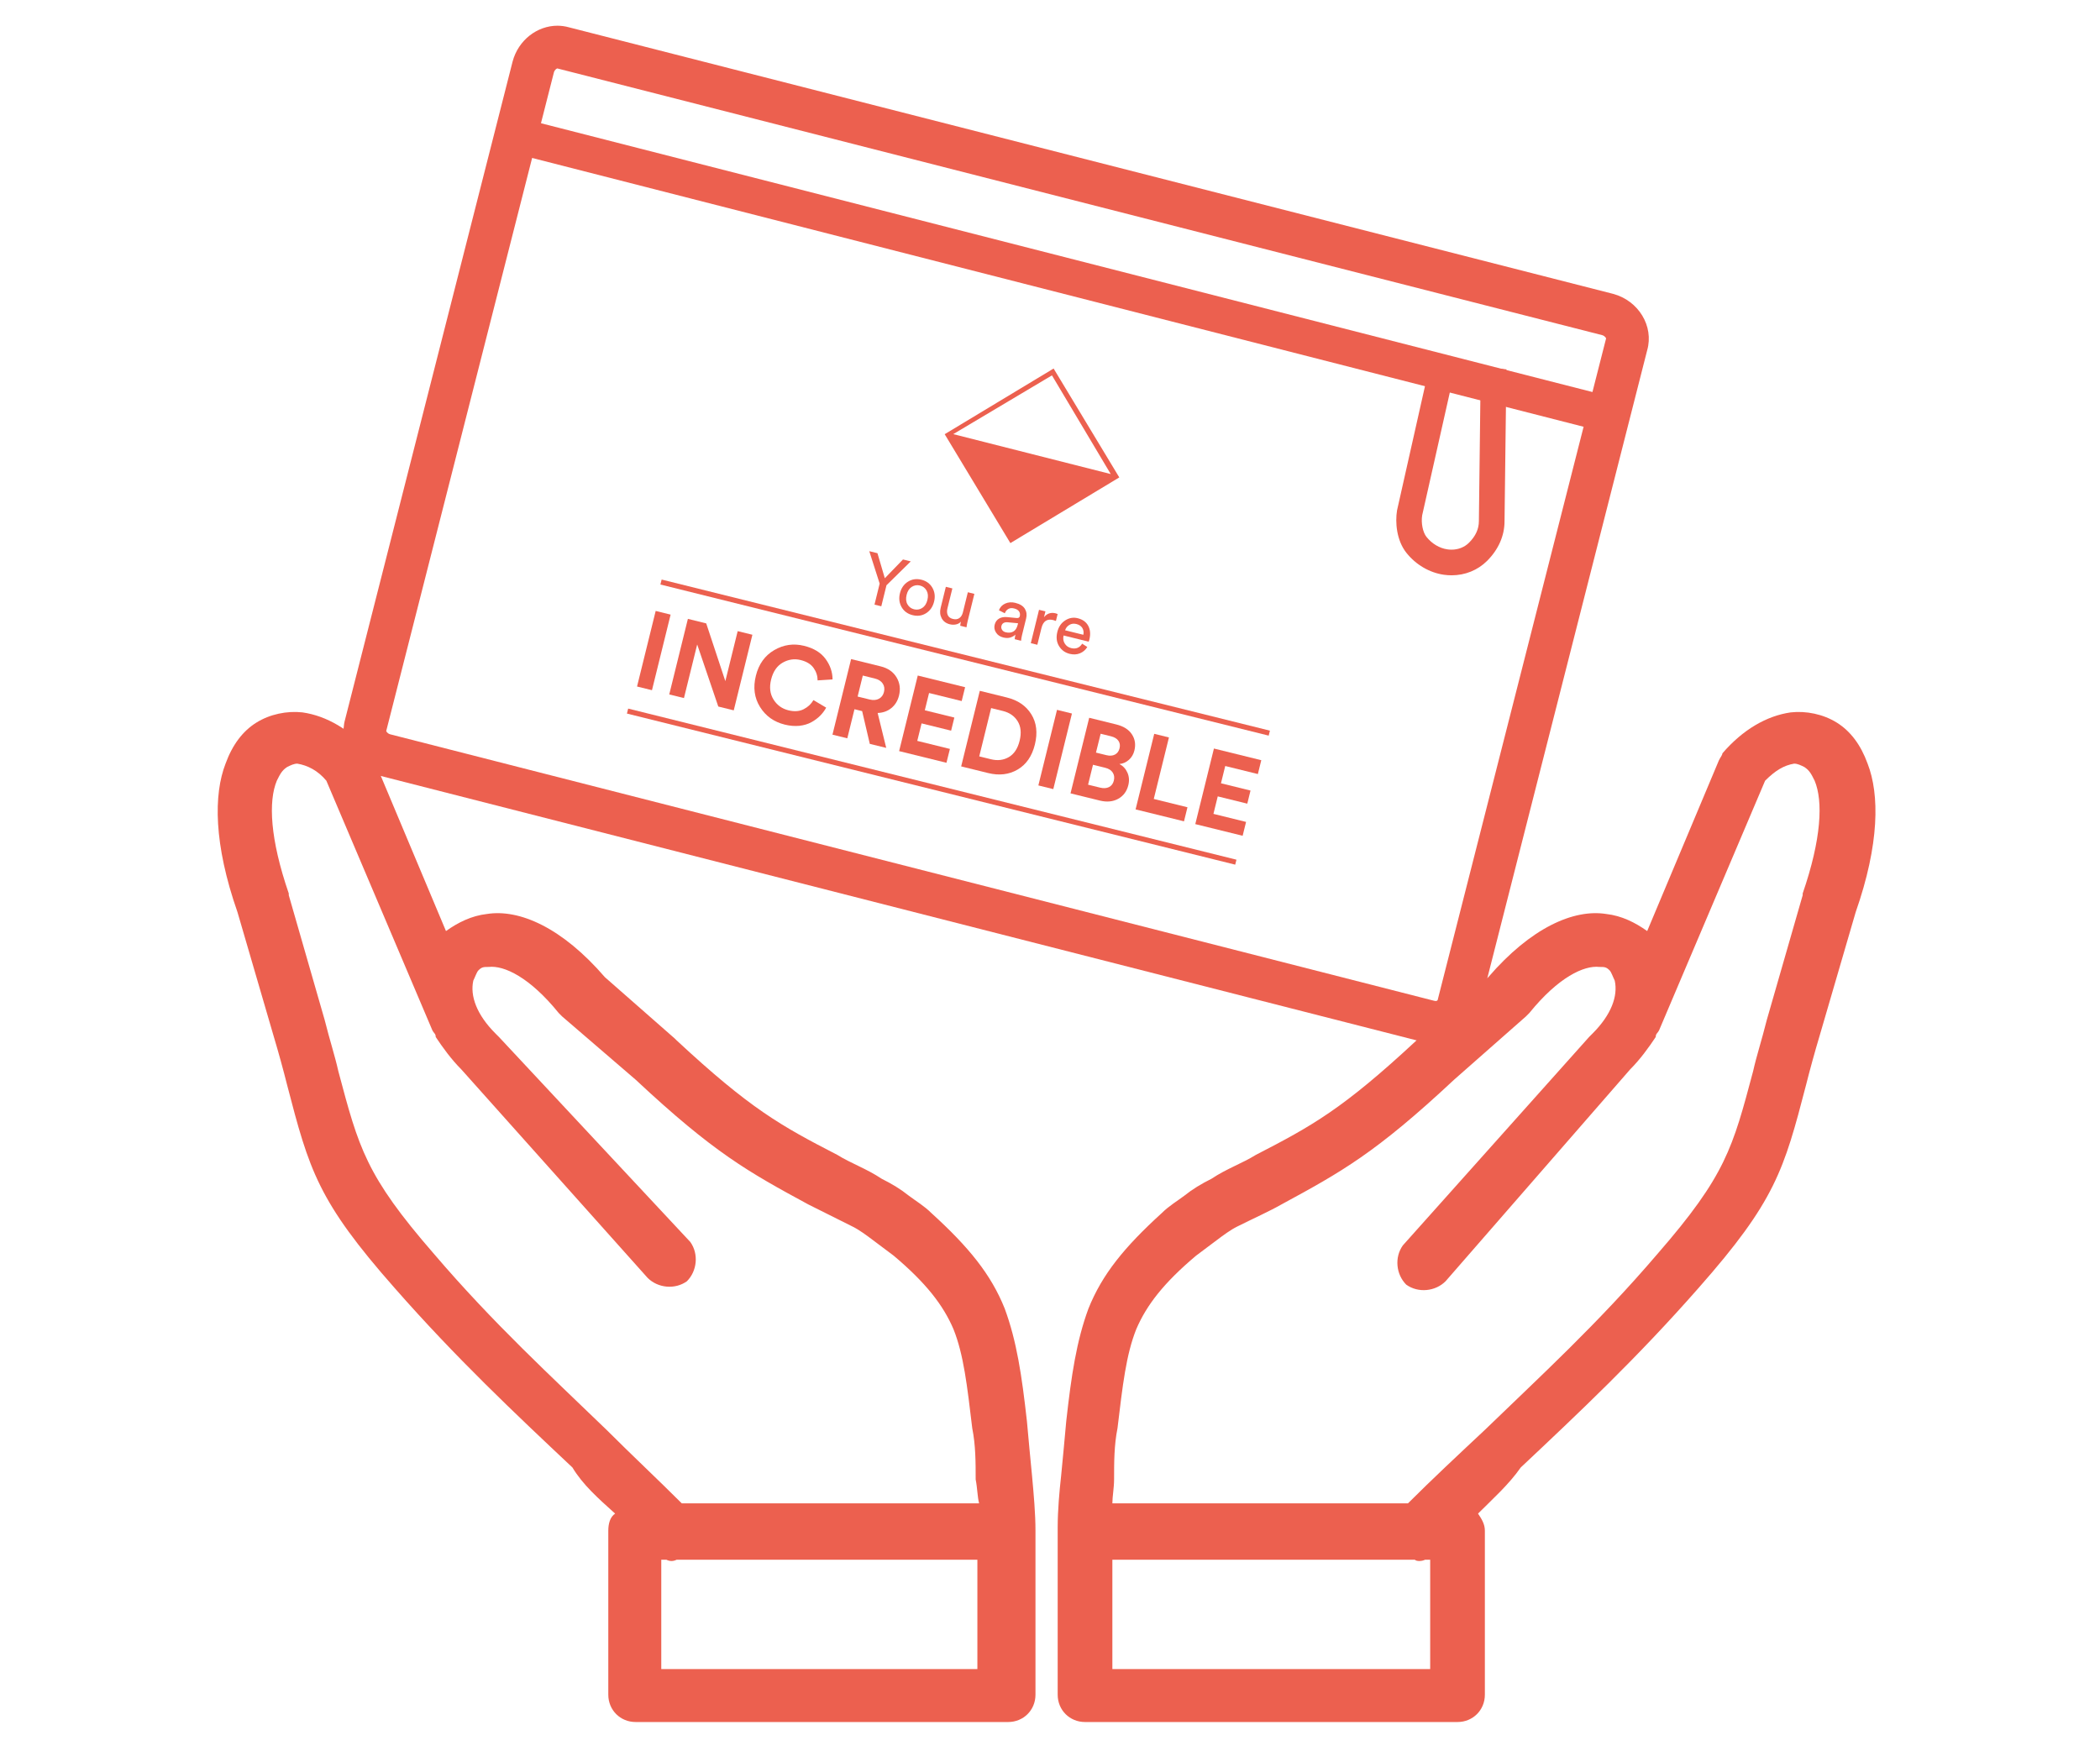
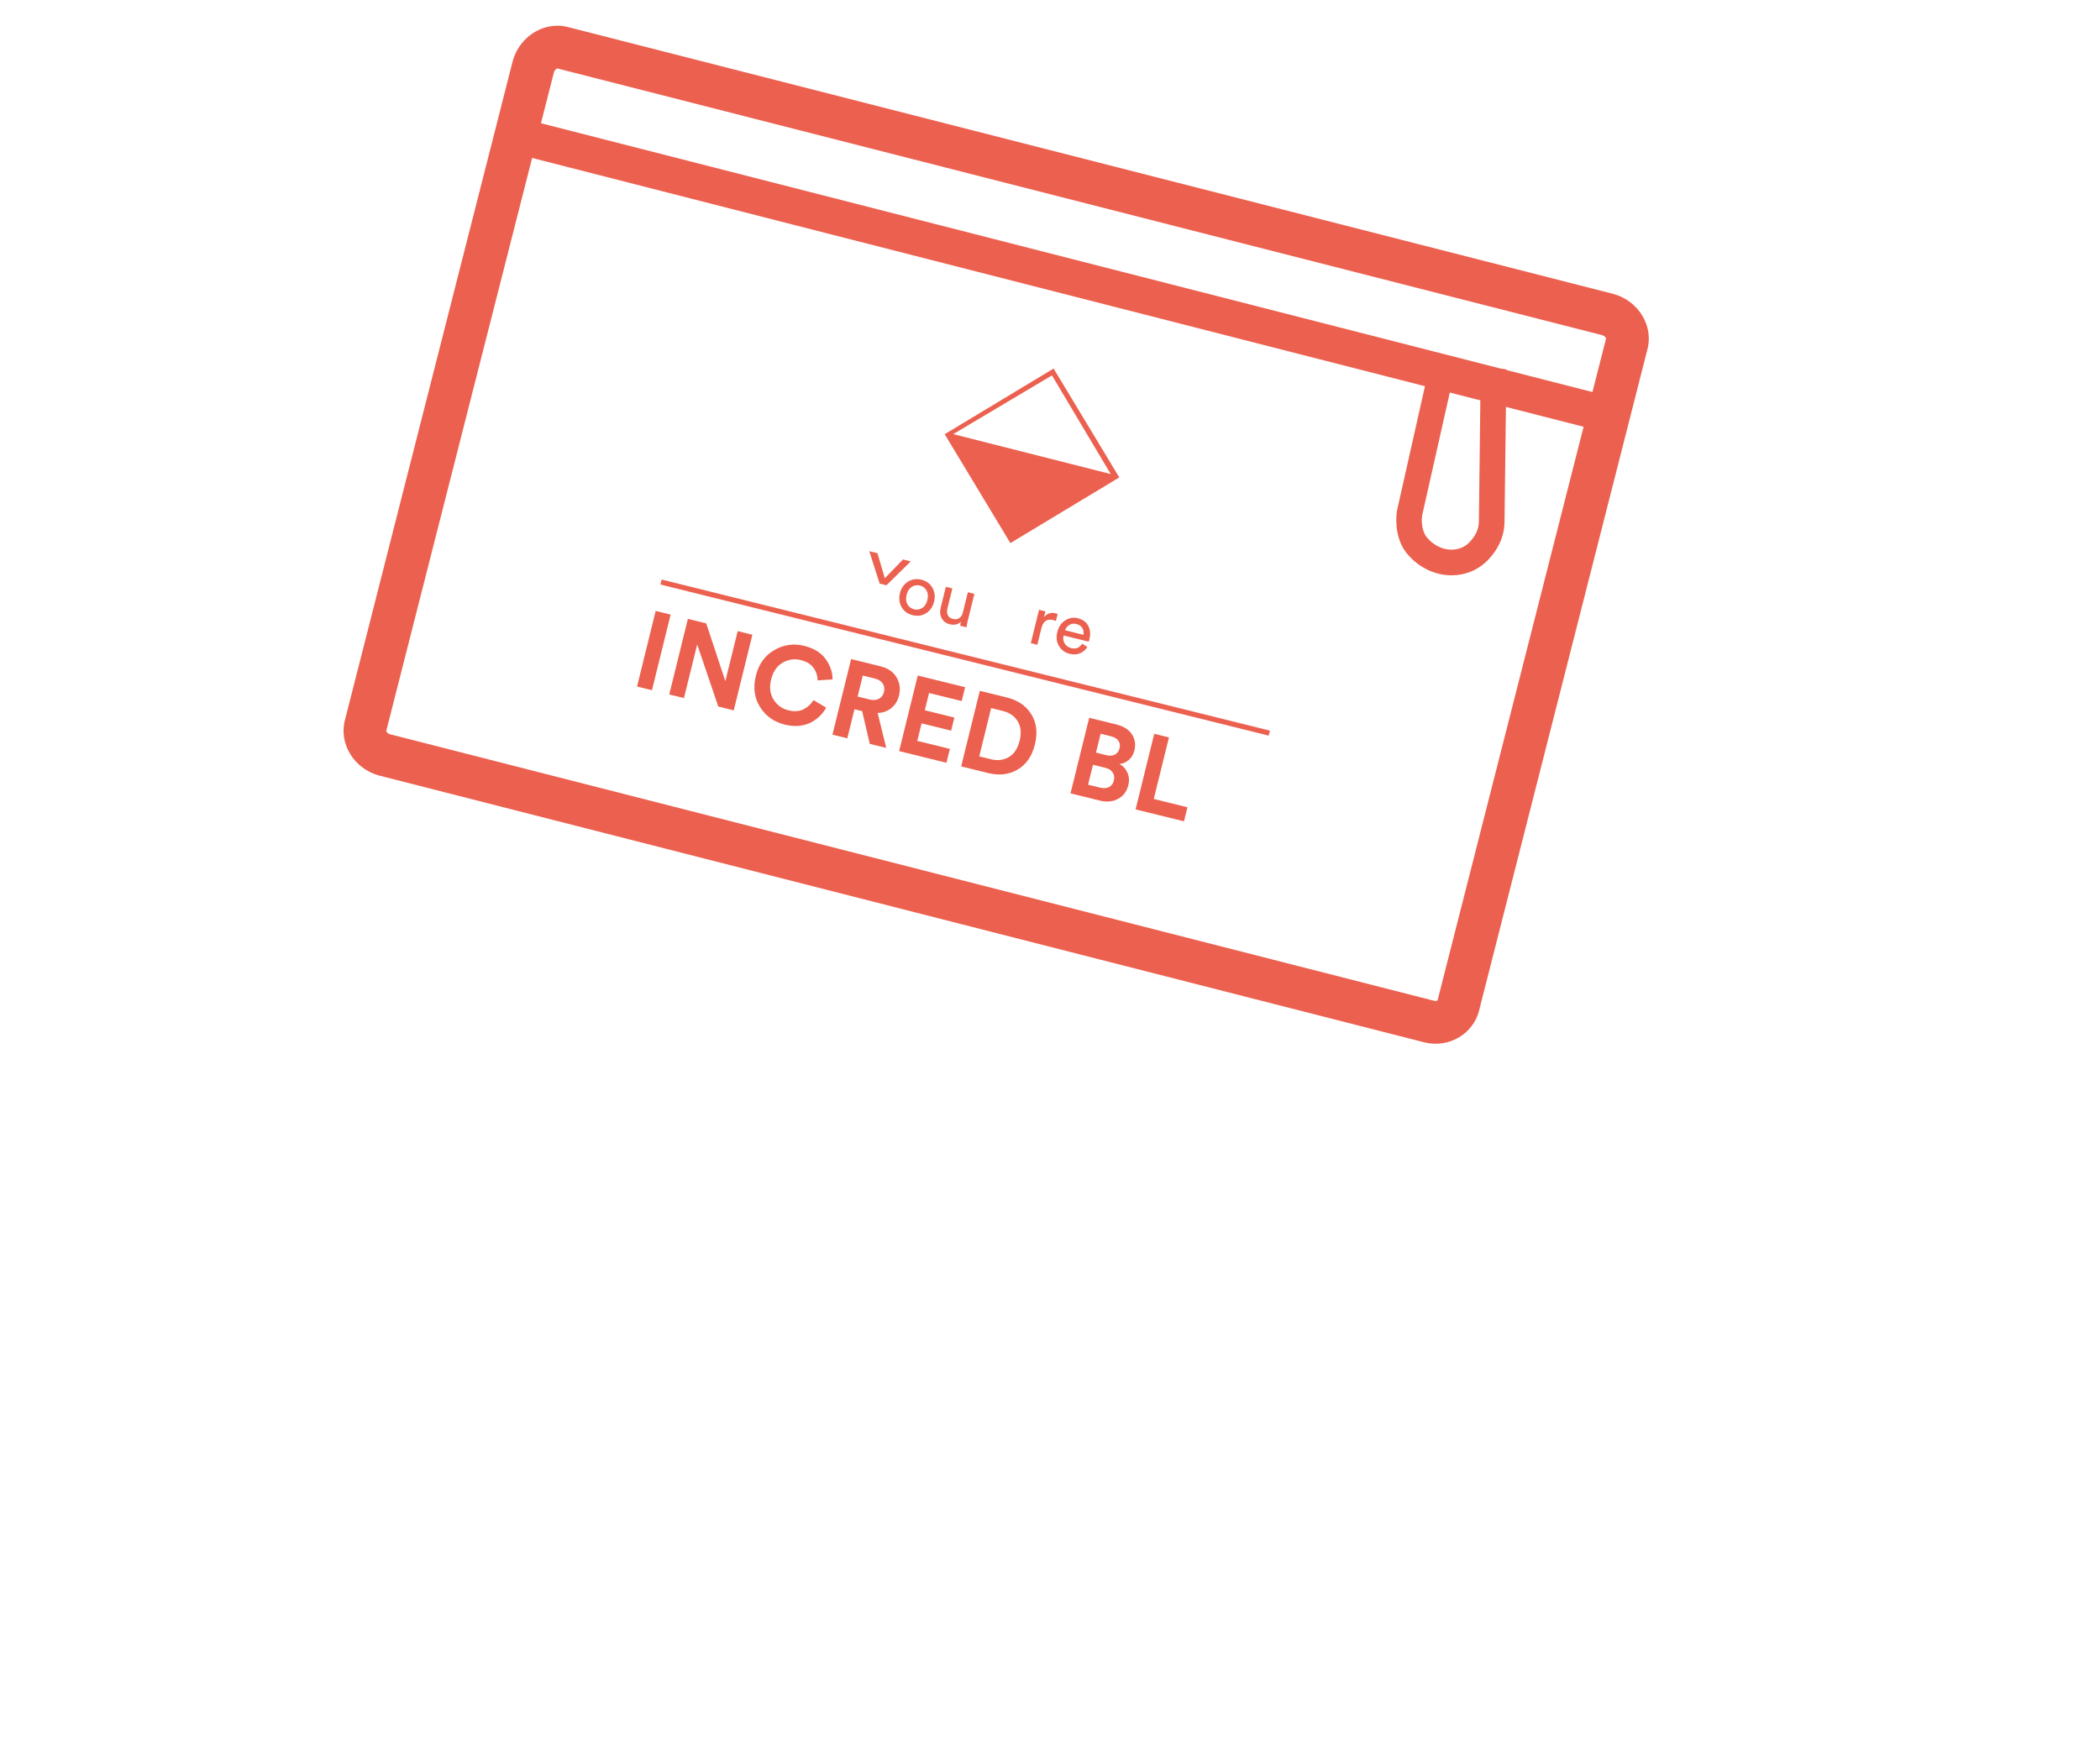
<svg xmlns="http://www.w3.org/2000/svg" version="1.1" id="Layer_1" x="0px" y="0px" viewBox="0 0 122.9 102.2" style="enable-background:new 0 0 122.9 102.2;" xml:space="preserve">
  <style type="text/css">
	.st0{fill:#EC604F;}
</style>
  <g>
    <path class="st0" d="M32.619,4.005l0.028,0.008l0.034,0.009l61.074,15.593   c0.175,0.047,0.237,0.175,0.24,0.198l-0.01,0.035l-0.009,0.035l-9.8,38.5l-0.016,0.063l-0.013,0.064   c-0.015,0.074-0.088,0.085-0.13,0.085c-0.023,0-0.048-0.004-0.1-0.017l-61.074-15.593   c-0.175-0.047-0.237-0.175-0.24-0.198l0.01-0.035l0.009-0.035l9.793-38.473   C32.461,4.075,32.581,4.011,32.619,4.005 M32.622,1.505C31.446,1.505,30.336,2.341,30,3.6l-9.8,38.5   c-0.4,1.4,0.5,2.9,2,3.3L83.3,61c0.241,0.064,0.482,0.095,0.719,0.095c1.233,0,2.33-0.836,2.581-2.095   L96.4,20.5c0.4-1.4-0.5-2.9-2-3.3l-61.1-15.6C33.075,1.536,32.847,1.505,32.622,1.505L32.622,1.505z" />
  </g>
  <g>
-     <path class="st0" d="M65.1,88h17.3c1.4-1.4,2.9-2.8,4.5-4.3c3.2-3.1,6.6-6.2,10.1-10.3c4-4.6,4.4-6.2,5.6-10.7   c0.2-0.9,0.5-1.8,0.8-3l2.1-7.3v-0.1c1.1-3.2,1.2-5.4,0.7-6.6c-0.2-0.4-0.3-0.6-0.6-0.8c-0.2-0.1-0.4-0.2-0.6-0.2   c-0.6,0.1-1.1,0.4-1.7,1l-6.2,14.6c-0.1,0.2-0.2,0.2-0.2,0.4c-0.4,0.6-0.9,1.3-1.5,1.9L84.6,75c-0.6,0.6-1.6,0.7-2.3,0.2   c-0.6-0.6-0.7-1.6-0.2-2.3l10.9-12.2c0.1-0.1,0.1-0.1,0.2-0.2c1.1-1.1,1.5-2.2,1.3-3.1c-0.1-0.2-0.2-0.5-0.3-0.6   c-0.2-0.2-0.3-0.2-0.6-0.2l0,0c-0.9-0.1-2.4,0.6-4.1,2.7l0,0c-0.1,0.1-0.1,0.1-0.2,0.2l-4.2,3.7l0,0c-4.6,4.3-6.6,5.4-10.1,7.3   c-0.7,0.4-1.6,0.8-2.6,1.3c-0.4,0.2-0.8,0.5-1.2,0.8c-0.4,0.3-0.8,0.6-1.2,0.9c-1.9,1.6-2.9,2.9-3.5,4.3c-0.6,1.5-0.8,3.3-1.1,5.8   c-0.2,1-0.2,2-0.2,3C65.2,87.1,65.1,87.6,65.1,88L65.1,88z M57.3,88H39.9c-1.4-1.4-2.9-2.8-4.4-4.3c-3.2-3.1-6.6-6.2-10.1-10.3   c-4-4.6-4.4-6.2-5.6-10.7c-0.2-0.9-0.5-1.8-0.8-3l-2.1-7.3v-0.1c-1.1-3.2-1.2-5.4-0.7-6.6c0.2-0.4,0.3-0.6,0.6-0.8   c0.2-0.1,0.4-0.2,0.6-0.2c0.6,0.1,1.2,0.4,1.7,1l6.2,14.6c0.1,0.2,0.2,0.2,0.2,0.4c0.4,0.6,0.9,1.3,1.5,1.9l10.9,12.2   c0.6,0.6,1.6,0.7,2.3,0.2c0.6-0.6,0.7-1.6,0.2-2.3L29.2,60.7c-0.1-0.1-0.1-0.1-0.2-0.2c-1.1-1.1-1.5-2.2-1.3-3.1   c0.1-0.2,0.2-0.5,0.3-0.6c0.2-0.2,0.3-0.2,0.6-0.2l0,0c0.9-0.1,2.4,0.6,4.1,2.7l0,0c0.1,0.1,0.1,0.1,0.2,0.2l4.3,3.7l0,0   c4.6,4.3,6.6,5.4,10.1,7.3c0.8,0.4,1.6,0.8,2.6,1.3c0.4,0.2,0.8,0.5,1.2,0.8s0.8,0.6,1.2,0.9c1.9,1.6,2.9,2.9,3.5,4.3   c0.6,1.5,0.8,3.3,1.1,5.8c0.2,1,0.2,2,0.2,3C57.2,87.1,57.2,87.6,57.3,88L57.3,88z M36,88.6c-0.3,0.2-0.4,0.6-0.4,1v9.6   c0,0.9,0.7,1.6,1.6,1.6H59c0.9,0,1.6-0.7,1.6-1.6v-9.6c0-1-0.1-2.1-0.2-3.2c-0.1-1-0.2-2.1-0.3-3.2c-0.3-2.7-0.6-4.7-1.3-6.6   c-0.8-2-2.1-3.6-4.3-5.6c-0.4-0.4-0.9-0.7-1.3-1c-0.5-0.4-1-0.7-1.6-1c-0.9-0.6-1.8-0.9-2.6-1.4c-3.3-1.7-5.1-2.7-9.4-6.7l-0.1-0.1   l-4.1-3.6c-2.5-2.9-5-4-6.9-3.7l0,0l0,0c-0.9,0.1-1.7,0.5-2.4,1l-4.2-10l0,0c-0.1-0.2-0.2-0.3-0.2-0.4c-1.2-1.4-2.6-2.2-4-2.4   c-0.9-0.1-1.9,0.1-2.7,0.6s-1.4,1.3-1.8,2.4c-0.7,1.8-0.7,4.7,0.7,8.7l2.1,7.2c0.3,1,0.6,2.1,0.8,2.9c1.3,5,1.8,6.8,6.3,11.9   c3.6,4.1,7,7.3,10.4,10.5C34.1,86.9,35,87.7,36,88.6L36,88.6z M39,91.3c0.2,0.1,0.4,0.1,0.6,0h17.6v6.4H38.7v-6.4H39L39,91.3z    M86.5,88.6c0.2,0.3,0.4,0.6,0.4,1v9.6c0,0.9-0.7,1.6-1.6,1.6H63.5c-0.9,0-1.6-0.7-1.6-1.6v-9.6c0-0.1,0-0.2,0-0.2   c0-1,0.1-2.1,0.2-3c0.1-1,0.2-2.1,0.3-3.2c0.3-2.7,0.6-4.7,1.3-6.6c0.8-2,2.1-3.6,4.3-5.6c0.4-0.4,0.9-0.7,1.3-1   c0.5-0.4,1-0.7,1.6-1c0.9-0.6,1.8-0.9,2.6-1.4c3.3-1.7,5.1-2.7,9.4-6.7l0.1-0.1l4.1-3.6c2.5-2.9,5-4,6.9-3.7l0,0l0,0   c0.9,0.1,1.7,0.5,2.4,1l4.2-10l0,0c0.1-0.2,0.2-0.3,0.2-0.4c1.2-1.4,2.6-2.2,4-2.4c0.9-0.1,1.9,0.1,2.7,0.6   c0.8,0.5,1.4,1.3,1.8,2.4c0.7,1.8,0.7,4.7-0.7,8.7l-2.1,7.2c-0.3,1-0.6,2.1-0.8,2.9c-1.3,5-1.8,6.8-6.3,11.9   c-3.6,4.1-7,7.3-10.4,10.5C88.3,86.9,87.4,87.7,86.5,88.6L86.5,88.6z M83.4,91.3c-0.2,0.1-0.5,0.1-0.6,0H65.1v6.4h18.6v-6.4H83.4   L83.4,91.3z" />
-   </g>
+     </g>
  <g>
    <polygon class="st0" points="29.491,6.659 28.986,8.695 94.978,25.569 95.483,23.533 29.491,6.659  " />
  </g>
  <g>
    <line class="st0" x1="38.647" y1="34.131" x2="74.309" y2="42.986" />
    <rect x="56.361" y="20.119" transform="matrix(0.241 -0.97 0.97 0.241 5.551 84.037)" class="st0" width="0.3" height="36.7" />
  </g>
  <g>
    <line class="st0" x1="36.798" y1="41.544" x2="72.46" y2="50.399" />
-     <rect x="54.405" y="27.675" transform="matrix(0.241 -0.97 0.97 0.241 -3.266 87.872)" class="st0" width="0.3" height="36.7" />
  </g>
  <g>
    <path class="st0" d="M83.713,21.19l-1.953,8.687c-0.113,0.688-0.037,1.752,0.555,2.491c0,0,0,0,0,0.001   c0,0,0,0,0.001,0c0.551,0.69,1.345,1.154,2.178,1.274c0.154,0.022,0.308,0.033,0.458,0.033   c0.791,0,1.53-0.297,2.079-0.845c0.667-0.667,1.02-1.473,1.02-2.321l0.109-8.89L83.713,21.19   L83.713,21.19z M84.95,32.175c-0.08,0-0.162-0.006-0.244-0.018   c-0.459-0.065-0.903-0.33-1.22-0.726l-0.001-0c-0.222-0.278-0.325-0.828-0.254-1.267   l1.655-7.354l1.755,0.17L86.55,30.5c0,0.464-0.189,0.879-0.58,1.27   C85.707,32.032,85.344,32.175,84.95,32.175L84.95,32.175z" />
  </g>
  <g id="Layer_2_00000059270963369006088850000002229479497947822501_">
</g>
  <g>
-     <path class="st0" d="M51.481,34.162l-0.608-1.898l0.479,0.118l0.431,1.466l1.063-1.098l0.455,0.112   l-1.421,1.398l-0.303,1.23l-0.398-0.098L51.481,34.162z" />
+     <path class="st0" d="M51.481,34.162l-0.608-1.898l0.479,0.118l0.431,1.466l1.063-1.098l0.455,0.112   l-1.421,1.398l-0.398-0.098L51.481,34.162z" />
    <path class="st0" d="M53.134,34.051c0.236-0.149,0.5-0.189,0.789-0.117   c0.289,0.071,0.504,0.228,0.644,0.471c0.139,0.243,0.173,0.513,0.099,0.811   c-0.074,0.3-0.229,0.525-0.464,0.676s-0.499,0.189-0.791,0.117   c-0.293-0.072-0.508-0.229-0.646-0.471c-0.138-0.242-0.171-0.514-0.097-0.814   C52.743,34.425,52.898,34.201,53.134,34.051z M53.109,35.375c0.087,0.152,0.216,0.249,0.387,0.291   c0.17,0.042,0.329,0.016,0.477-0.078c0.148-0.094,0.249-0.251,0.303-0.47   c0.053-0.217,0.036-0.401-0.051-0.553c-0.087-0.152-0.216-0.249-0.386-0.291   c-0.171-0.042-0.33-0.016-0.478,0.078c-0.148,0.094-0.249,0.249-0.302,0.466   C53.005,35.037,53.021,35.223,53.109,35.375z" />
    <path class="st0" d="M56.237,36.389c-0.076,0.085-0.172,0.139-0.29,0.163   c-0.118,0.024-0.237,0.021-0.359-0.009c-0.222-0.055-0.381-0.172-0.477-0.352   c-0.096-0.18-0.117-0.384-0.06-0.611l0.303-1.23l0.382,0.094l-0.289,1.173   c-0.036,0.146-0.03,0.275,0.019,0.388c0.048,0.112,0.148,0.187,0.3,0.225s0.278,0.02,0.379-0.051   c0.101-0.071,0.17-0.182,0.207-0.334l0.29-1.177l0.382,0.094l-0.392,1.591   c-0.031,0.127-0.054,0.249-0.069,0.366l-0.366-0.09C56.199,36.567,56.213,36.487,56.237,36.389z" />
-     <path class="st0" d="M58.211,36.571c0.041-0.168,0.129-0.289,0.262-0.364   c0.133-0.075,0.292-0.103,0.477-0.083l0.547,0.053c0.103,0.011,0.166-0.025,0.186-0.109   c0.025-0.103,0.01-0.196-0.044-0.278c-0.054-0.082-0.152-0.141-0.293-0.175   c-0.13-0.032-0.242-0.022-0.335,0.031c-0.094,0.053-0.162,0.138-0.205,0.253l-0.344-0.175   c0.065-0.182,0.187-0.313,0.368-0.394s0.376-0.094,0.587-0.042c0.276,0.068,0.464,0.185,0.564,0.352   c0.1,0.167,0.123,0.354,0.072,0.562l-0.241,0.979c-0.029,0.116-0.047,0.225-0.054,0.327   l-0.374-0.092c0.007-0.084,0.021-0.174,0.045-0.269c-0.075,0.073-0.173,0.129-0.293,0.169   c-0.12,0.039-0.259,0.039-0.416,0.001c-0.192-0.047-0.335-0.143-0.428-0.288   C58.198,36.883,58.172,36.73,58.211,36.571z M58.852,37.009c0.17,0.042,0.318,0.03,0.444-0.037   s0.213-0.2,0.263-0.4l0.022-0.089l-0.619-0.058c-0.09-0.008-0.167,0.007-0.23,0.042   c-0.064,0.036-0.106,0.096-0.126,0.18c-0.019,0.076-0.006,0.149,0.038,0.22   C58.688,36.938,58.758,36.985,58.852,37.009z" />
    <path class="st0" d="M61.897,35.942l-0.1,0.406c-0.055-0.022-0.109-0.04-0.163-0.053   c-0.357-0.088-0.585,0.068-0.684,0.469l-0.241,0.978l-0.382-0.094l0.481-1.952l0.374,0.092   l-0.084,0.341c0.18-0.22,0.406-0.296,0.676-0.229C61.817,35.91,61.858,35.924,61.897,35.942z" />
    <path class="st0" d="M63.333,37.678l0.3,0.195c-0.102,0.168-0.243,0.29-0.426,0.367   c-0.182,0.077-0.383,0.088-0.602,0.034c-0.274-0.067-0.482-0.218-0.626-0.454   c-0.145-0.235-0.178-0.512-0.099-0.832c0.073-0.298,0.226-0.521,0.458-0.671   c0.232-0.149,0.475-0.193,0.73-0.13c0.295,0.073,0.502,0.222,0.621,0.448   c0.12,0.226,0.141,0.495,0.064,0.806c-0.012,0.049-0.025,0.088-0.038,0.12l-1.47-0.362   c-0.04,0.174-0.018,0.33,0.067,0.469s0.21,0.228,0.375,0.269   C62.967,38.006,63.182,37.92,63.333,37.678z M62.334,36.894l1.068,0.263   c0.03-0.147,0.011-0.279-0.058-0.395c-0.069-0.116-0.188-0.195-0.355-0.236   c-0.152-0.037-0.289-0.019-0.41,0.056C62.457,36.657,62.375,36.761,62.334,36.894z" />
  </g>
  <g>
    <path class="st0" d="M38.156,40.401l-0.874-0.215l1.091-4.424l0.874,0.215L38.156,40.401z" />
    <path class="st0" d="M42.942,41.581l-0.905-0.223l-1.235-3.634l-0.774,3.138l-0.861-0.212l1.091-4.424   l1.073,0.265l1.119,3.38l0.722-2.927l0.861,0.212L42.942,41.581z" />
    <path class="st0" d="M45.933,42.417c-0.637-0.157-1.121-0.501-1.453-1.033   c-0.332-0.532-0.414-1.141-0.244-1.827c0.168-0.682,0.527-1.183,1.075-1.502   c0.548-0.319,1.131-0.403,1.747-0.251c0.566,0.139,0.985,0.395,1.257,0.767   c0.272,0.372,0.409,0.772,0.409,1.2l-0.874,0.056c-0.001-0.265-0.08-0.508-0.237-0.73   s-0.41-0.376-0.76-0.462c-0.362-0.089-0.711-0.038-1.047,0.153   c-0.336,0.191-0.562,0.521-0.678,0.991c-0.111,0.449-0.064,0.838,0.14,1.166   c0.204,0.328,0.495,0.539,0.873,0.633c0.345,0.085,0.643,0.064,0.893-0.064   c0.25-0.128,0.441-0.306,0.572-0.534l0.745,0.442c-0.09,0.168-0.207,0.324-0.351,0.47   c-0.144,0.146-0.316,0.273-0.515,0.383c-0.199,0.11-0.434,0.18-0.704,0.211   C46.511,42.511,46.228,42.49,45.933,42.417z" />
    <path class="st0" d="M50.904,43.543l-0.448-1.917l-0.449-0.111l-0.42,1.703l-0.868-0.214l1.091-4.424   l1.729,0.426c0.424,0.105,0.733,0.318,0.928,0.639c0.194,0.322,0.243,0.678,0.147,1.069   c-0.076,0.308-0.225,0.552-0.449,0.733c-0.223,0.181-0.491,0.277-0.802,0.288l0.502,2.043   L50.904,43.543z M50.191,40.773l0.699,0.172c0.216,0.053,0.399,0.039,0.55-0.043   s0.248-0.214,0.294-0.397c0.046-0.187,0.021-0.352-0.074-0.495s-0.251-0.24-0.467-0.294l-0.699-0.172   L50.191,40.773z" />
    <path class="st0" d="M55.39,44.65L52.62,43.967l1.091-4.424l2.771,0.683l-0.2,0.811l-1.91-0.471   l-0.249,1.011l1.729,0.426l-0.189,0.767l-1.729-0.426l-0.252,1.024l1.91,0.471L55.39,44.65z" />
    <path class="st0" d="M57.83,45.251l-1.579-0.389l1.091-4.424l1.585,0.391   c0.645,0.159,1.121,0.486,1.429,0.981c0.308,0.495,0.378,1.086,0.209,1.772   c-0.168,0.682-0.505,1.171-1.01,1.465C59.05,45.342,58.475,45.41,57.83,45.251z M57.309,44.275   l0.686,0.169c0.387,0.095,0.735,0.053,1.044-0.126c0.309-0.18,0.52-0.498,0.633-0.956   c0.113-0.457,0.074-0.839-0.115-1.144c-0.19-0.305-0.476-0.504-0.859-0.599l-0.693-0.171   L57.309,44.275z" />
-     <path class="st0" d="M61.643,46.191l-0.874-0.215l1.091-4.424l0.874,0.215L61.643,46.191z" />
    <path class="st0" d="M63.744,42.016l1.591,0.392c0.42,0.104,0.723,0.295,0.907,0.575   c0.185,0.279,0.234,0.596,0.147,0.949c-0.055,0.225-0.165,0.409-0.328,0.551   c-0.163,0.143-0.346,0.222-0.549,0.239c0.211,0.109,0.367,0.277,0.468,0.503   c0.101,0.226,0.119,0.472,0.053,0.738c-0.089,0.362-0.287,0.628-0.594,0.797   c-0.306,0.169-0.666,0.203-1.078,0.101l-1.71-0.421L63.744,42.016z M64.141,44.054l0.612,0.151   c0.195,0.048,0.362,0.036,0.499-0.036c0.137-0.072,0.226-0.194,0.268-0.364   c0.042-0.17,0.02-0.318-0.066-0.443c-0.086-0.125-0.231-0.212-0.435-0.263l-0.605-0.149   L64.141,44.054z M63.678,45.932l0.699,0.172c0.208,0.051,0.384,0.041,0.527-0.032   c0.144-0.073,0.238-0.198,0.282-0.377c0.044-0.179,0.023-0.336-0.065-0.473   c-0.088-0.136-0.236-0.23-0.444-0.281l-0.711-0.175L63.678,45.932z" />
    <path class="st0" d="M69.292,48.077l-2.833-0.698l1.091-4.424l0.861,0.212l-0.888,3.601l1.972,0.486   L69.292,48.077z" />
-     <path class="st0" d="M72.724,48.923l-2.771-0.683l1.091-4.424l2.771,0.683l-0.2,0.811l-1.91-0.471   l-0.249,1.011l1.729,0.426l-0.189,0.767l-1.729-0.426l-0.252,1.024l1.91,0.471L72.724,48.923z" />
  </g>
  <path class="st0" d="M61.661,21.572l-6.374,3.844l3.844,6.374l6.374-3.844L61.661,21.572z M61.564,21.973  l3.44,5.776l-9.216-2.337L61.564,21.973z" />
</svg>